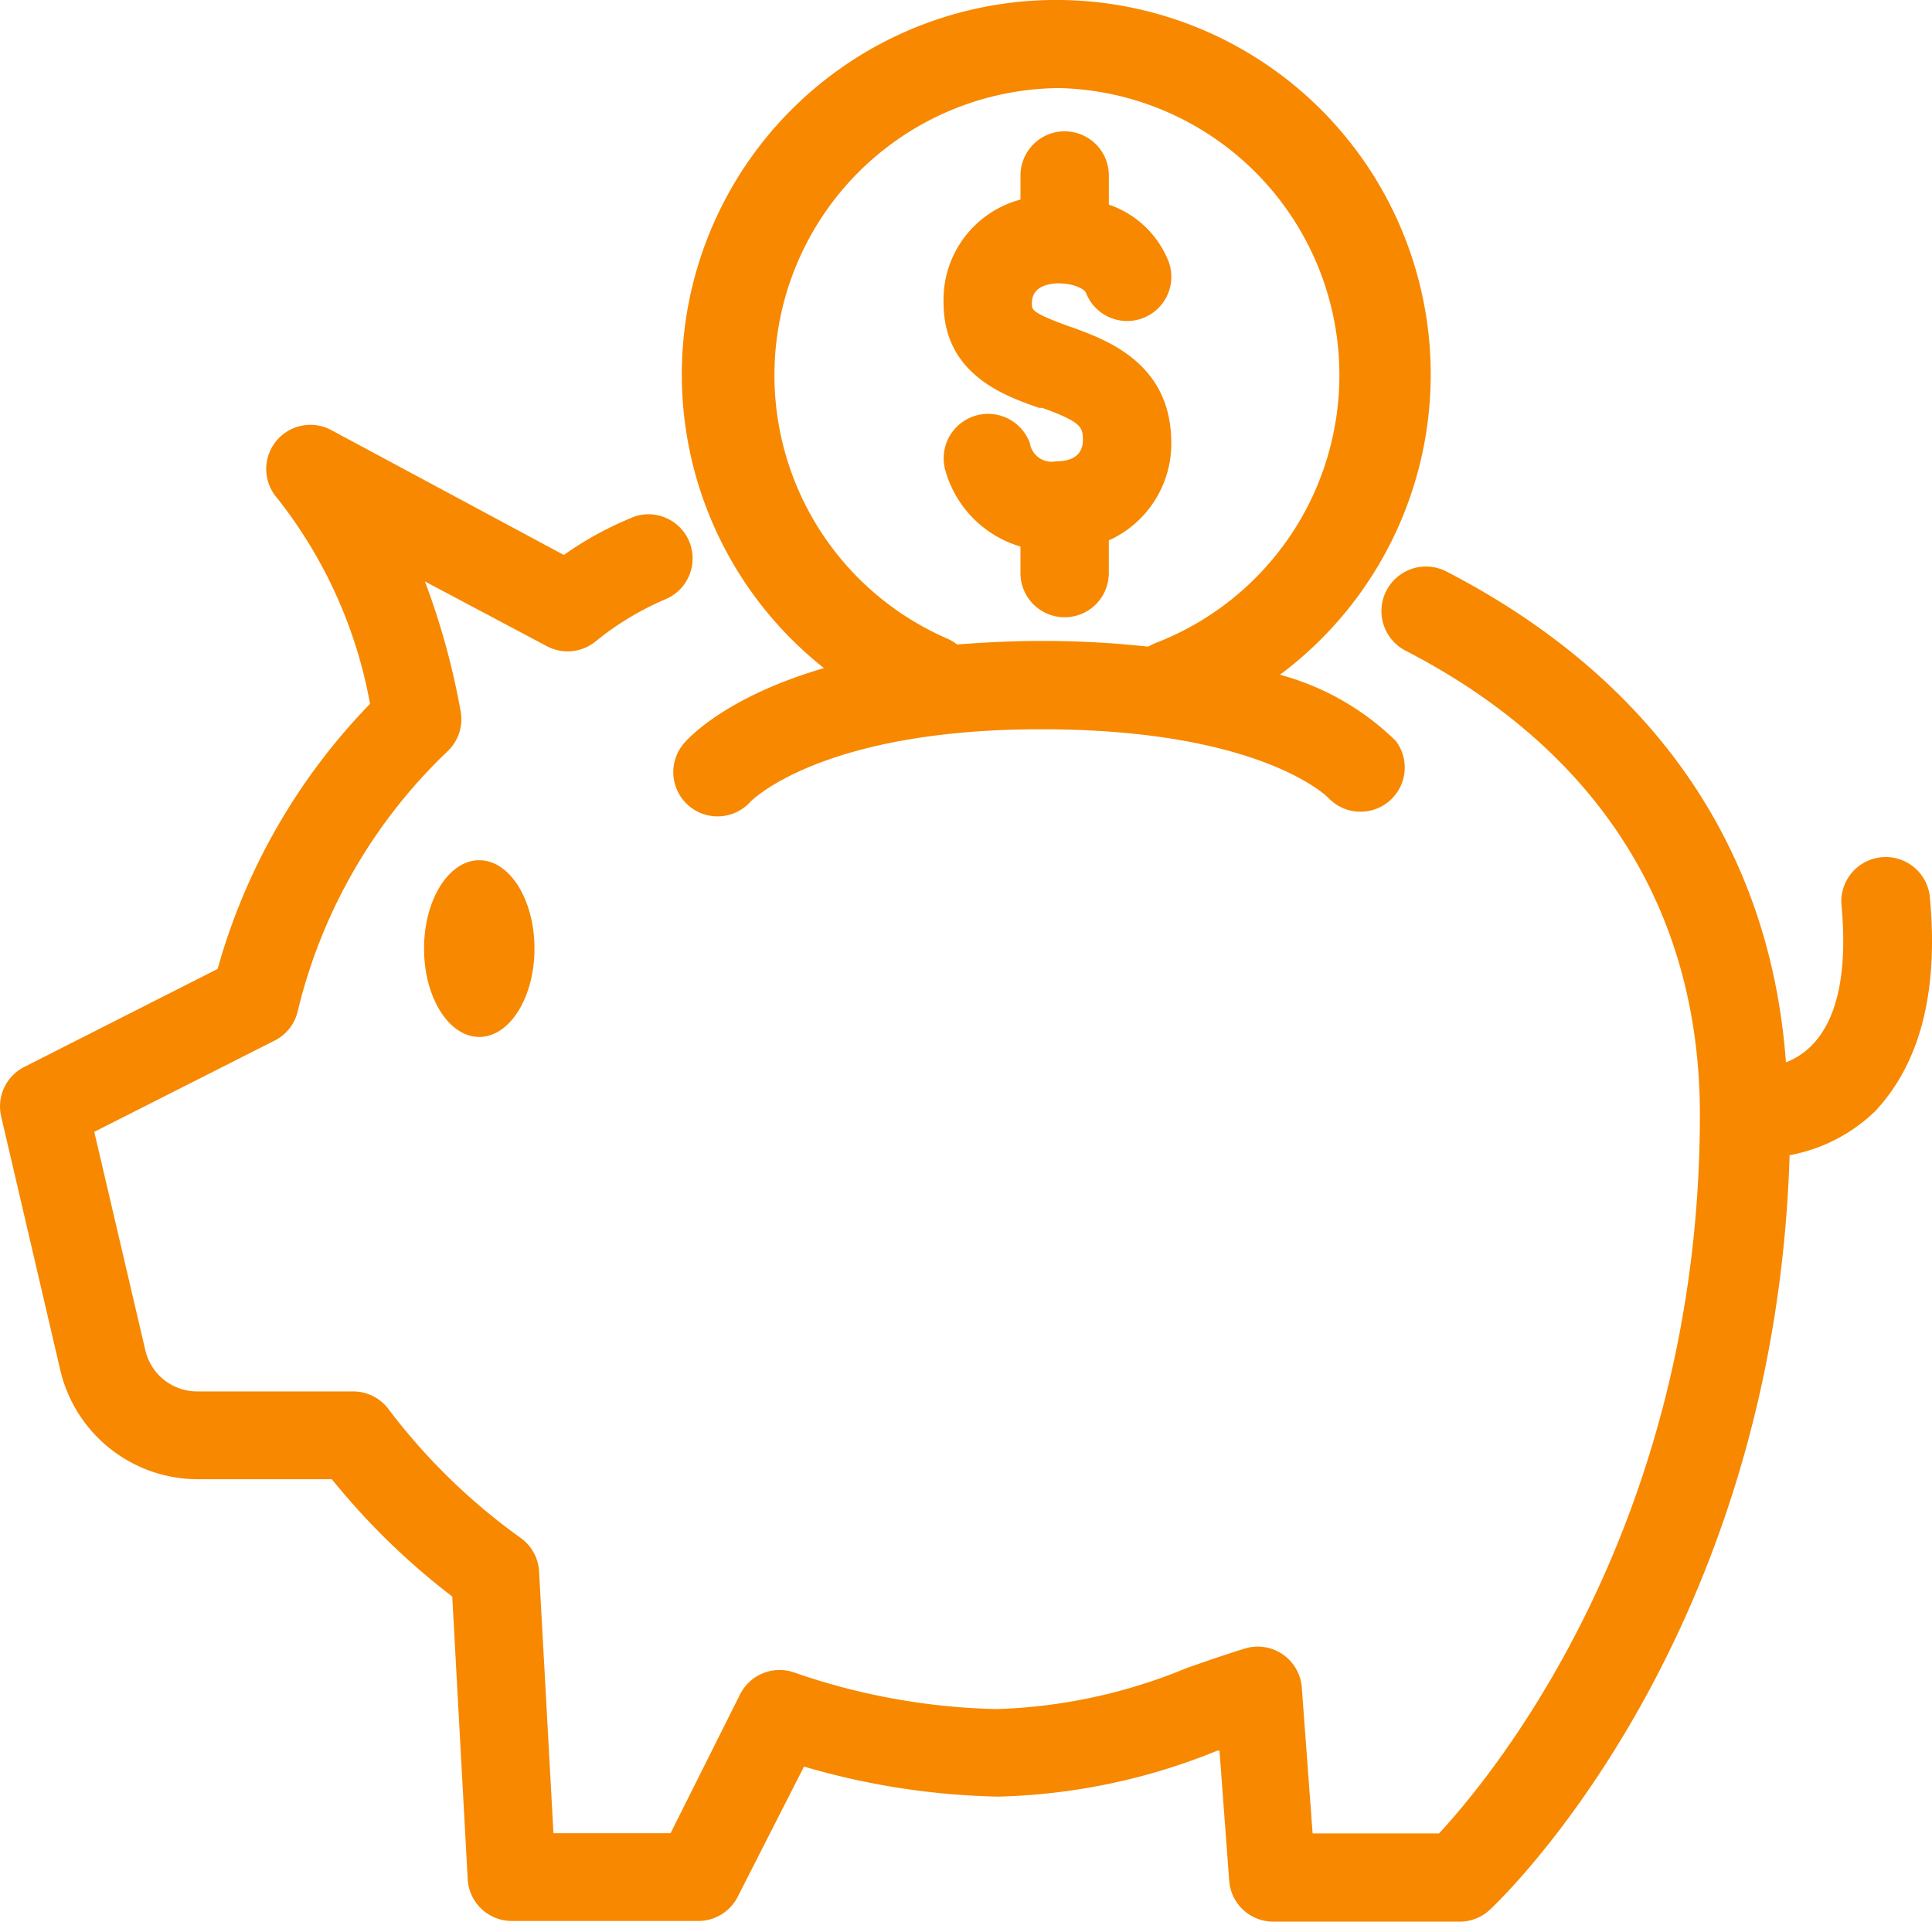
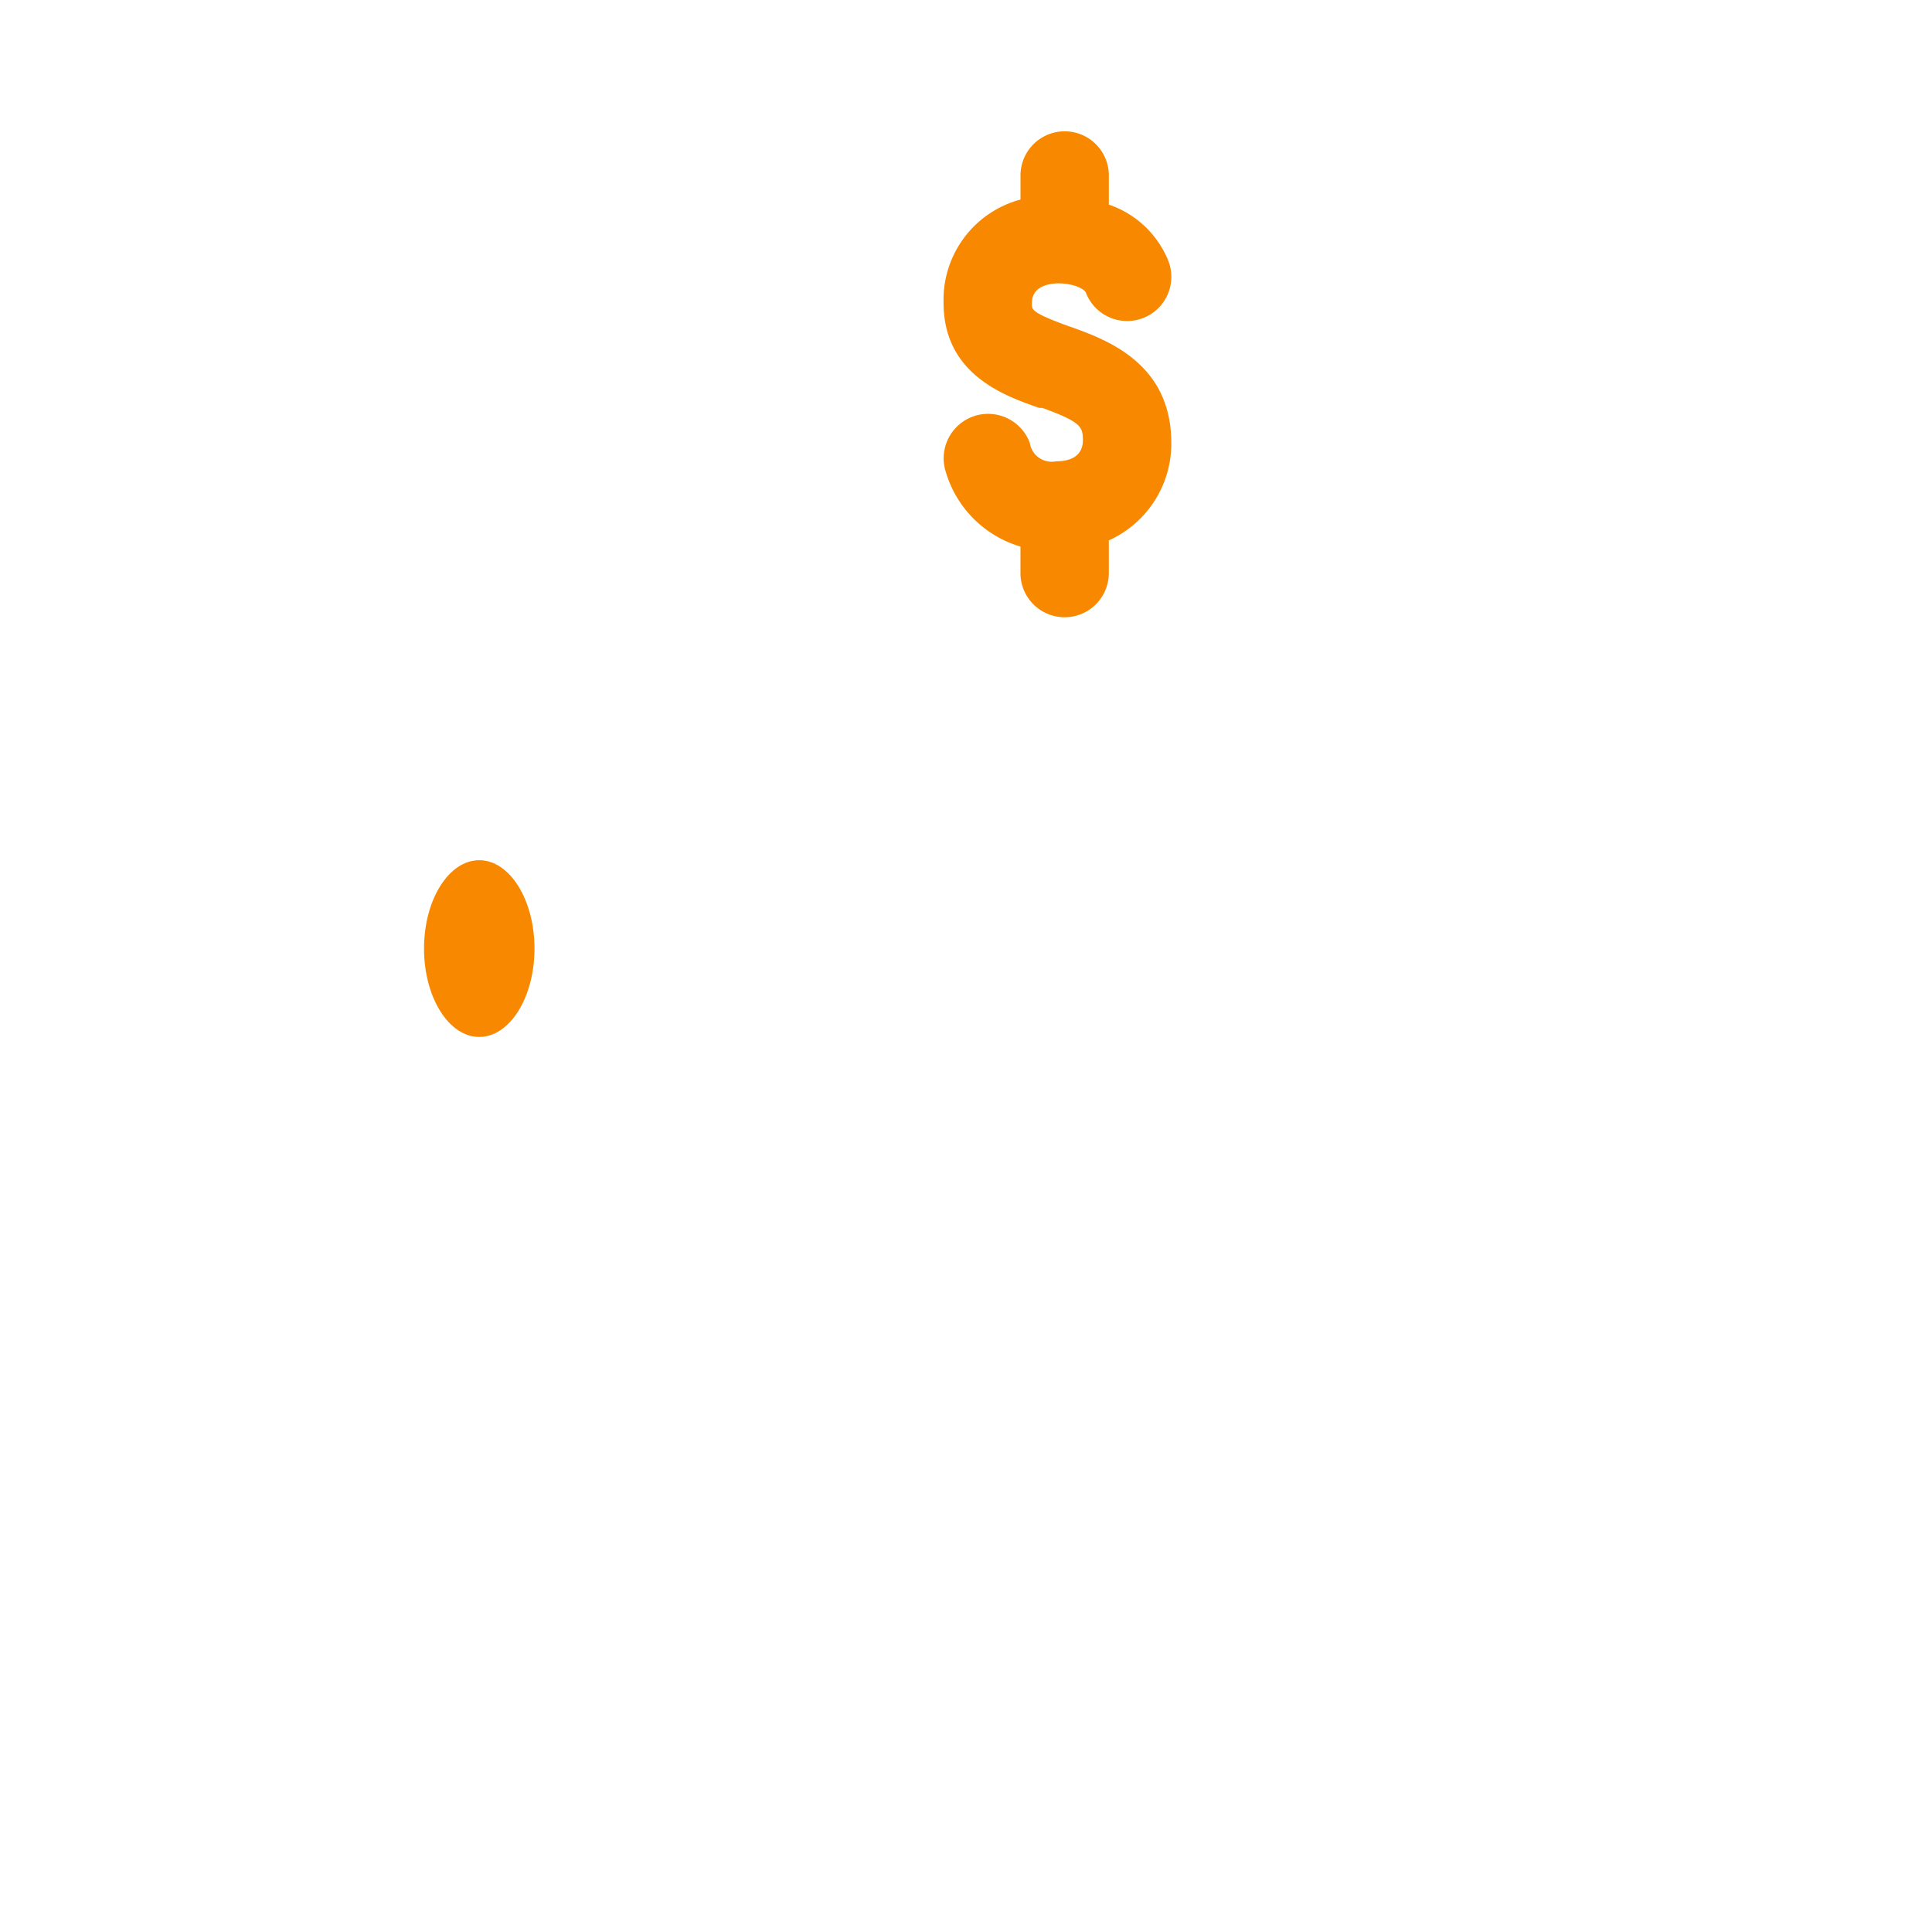
<svg xmlns="http://www.w3.org/2000/svg" width="68.22" height="67.858" viewBox="0 0 68.22 67.858">
  <g id="Group_151" data-name="Group 151" transform="translate(-6.282 -6.535)">
-     <path id="Path_7291" data-name="Path 7291" d="M74.43,42.485a1.567,1.567,0,1,0-3.12.289c.211,2.34-.156,4-1.053,4.906a2.562,2.562,0,0,1-.913.6c-.554-7.581-4.68-13.555-12-17.338a1.573,1.573,0,0,0-1.419,2.808c6.793,3.51,10.381,9.172,10.381,16.378,0,14.569-7.378,23.4-9.211,25.379H52.631l-.382-5.155a1.56,1.56,0,0,0-2.012-1.373c-.7.218-1.38.452-2.067.694a19.007,19.007,0,0,1-6.7,1.443,23.248,23.248,0,0,1-7.168-1.3,1.561,1.561,0,0,0-1.887.78L29.959,75.5H25.825l-.507-9.234a1.559,1.559,0,0,0-.64-1.185A21.619,21.619,0,0,1,20,60.524a1.559,1.559,0,0,0-1.248-.624h-5.5a1.88,1.88,0,0,1-1.841-1.466l-1.8-7.7,6.411-3.244a1.561,1.561,0,0,0,.78-1.045,18.725,18.725,0,0,1,5.3-9.164,1.561,1.561,0,0,0,.445-1.4A25.938,25.938,0,0,0,21.286,31.3l4.305,2.285a1.56,1.56,0,0,0,1.716-.164,10.4,10.4,0,0,1,2.465-1.49A1.56,1.56,0,0,0,28.711,29a12,12,0,0,0-2.519,1.365l-8.22-4.414a1.56,1.56,0,0,0-1.9,2.41,16.411,16.411,0,0,1,3.276,7.261,21.888,21.888,0,0,0-5.381,9.359L7.107,48.459a1.561,1.561,0,0,0-.78,1.747L8.4,59.1A4.991,4.991,0,0,0,13.284,63H18a24.868,24.868,0,0,0,4.251,4.141l.546,9.983a1.56,1.56,0,0,0,1.56,1.474h6.575a1.56,1.56,0,0,0,1.4-.858l2.34-4.594a26.07,26.07,0,0,0,6.856,1.061,21.837,21.837,0,0,0,7.737-1.622h.078l.343,4.594a1.56,1.56,0,0,0,1.56,1.443h6.583a1.563,1.563,0,0,0,1.061-.421c.421-.39,10.061-9.593,10.584-26.642A5.871,5.871,0,0,0,72.5,50C74.072,48.318,74.735,45.815,74.43,42.485Z" transform="translate(0 -4.234)" fill="#f78800" />
    <path id="Path_7292" data-name="Path 7292" d="M52.376,22.245h.109c1.357.491,1.427.671,1.435,1.107,0,.179,0,.78-.952.78a.78.78,0,0,1-.917-.613l0-.019a1.569,1.569,0,0,0-2.972,1.006,3.9,3.9,0,0,0,2.636,2.636v.936a1.56,1.56,0,1,0,3.12,0V26.924A3.75,3.75,0,0,0,57.04,23.4c-.039-2.738-2.285-3.556-3.486-3.993l-.117-.039c-1.318-.476-1.318-.593-1.318-.78s0-.694.9-.741c.632,0,.967.226,1.006.328a1.56,1.56,0,0,0,2.917-1.107,3.469,3.469,0,0,0-2.106-2V14.04a1.56,1.56,0,0,0-3.12,0v.85A3.658,3.658,0,0,0,49,18.532C49,21.044,51.112,21.808,52.376,22.245Z" transform="translate(-9.4 -1.308)" fill="#f78800" />
-     <path id="Path_7293" data-name="Path 7293" d="M42.121,30.116c-3.447,1-4.8,2.449-5,2.691a1.563,1.563,0,0,0,2.371,2.036s2.449-2.558,10.264-2.558S59.9,34.71,59.9,34.71A1.561,1.561,0,0,0,62.282,32.7h0a9.3,9.3,0,0,0-4.095-2.34,13.222,13.222,0,1,0-16.1-.234Zm8.2-20.473A10.139,10.139,0,0,1,53.75,29.258l-.226.109a33.954,33.954,0,0,0-3.767-.2c-1.076,0-2.059.055-2.972.125a1.57,1.57,0,0,0-.351-.211,10.139,10.139,0,0,1,3.9-19.436Z" transform="translate(-6.71 0)" fill="#f78800" />
    <ellipse id="Ellipse_92" data-name="Ellipse 92" cx="1.95" cy="3.12" rx="1.95" ry="3.12" transform="translate(21.255 36.909)" fill="#f78800" />
  </g>
</svg>